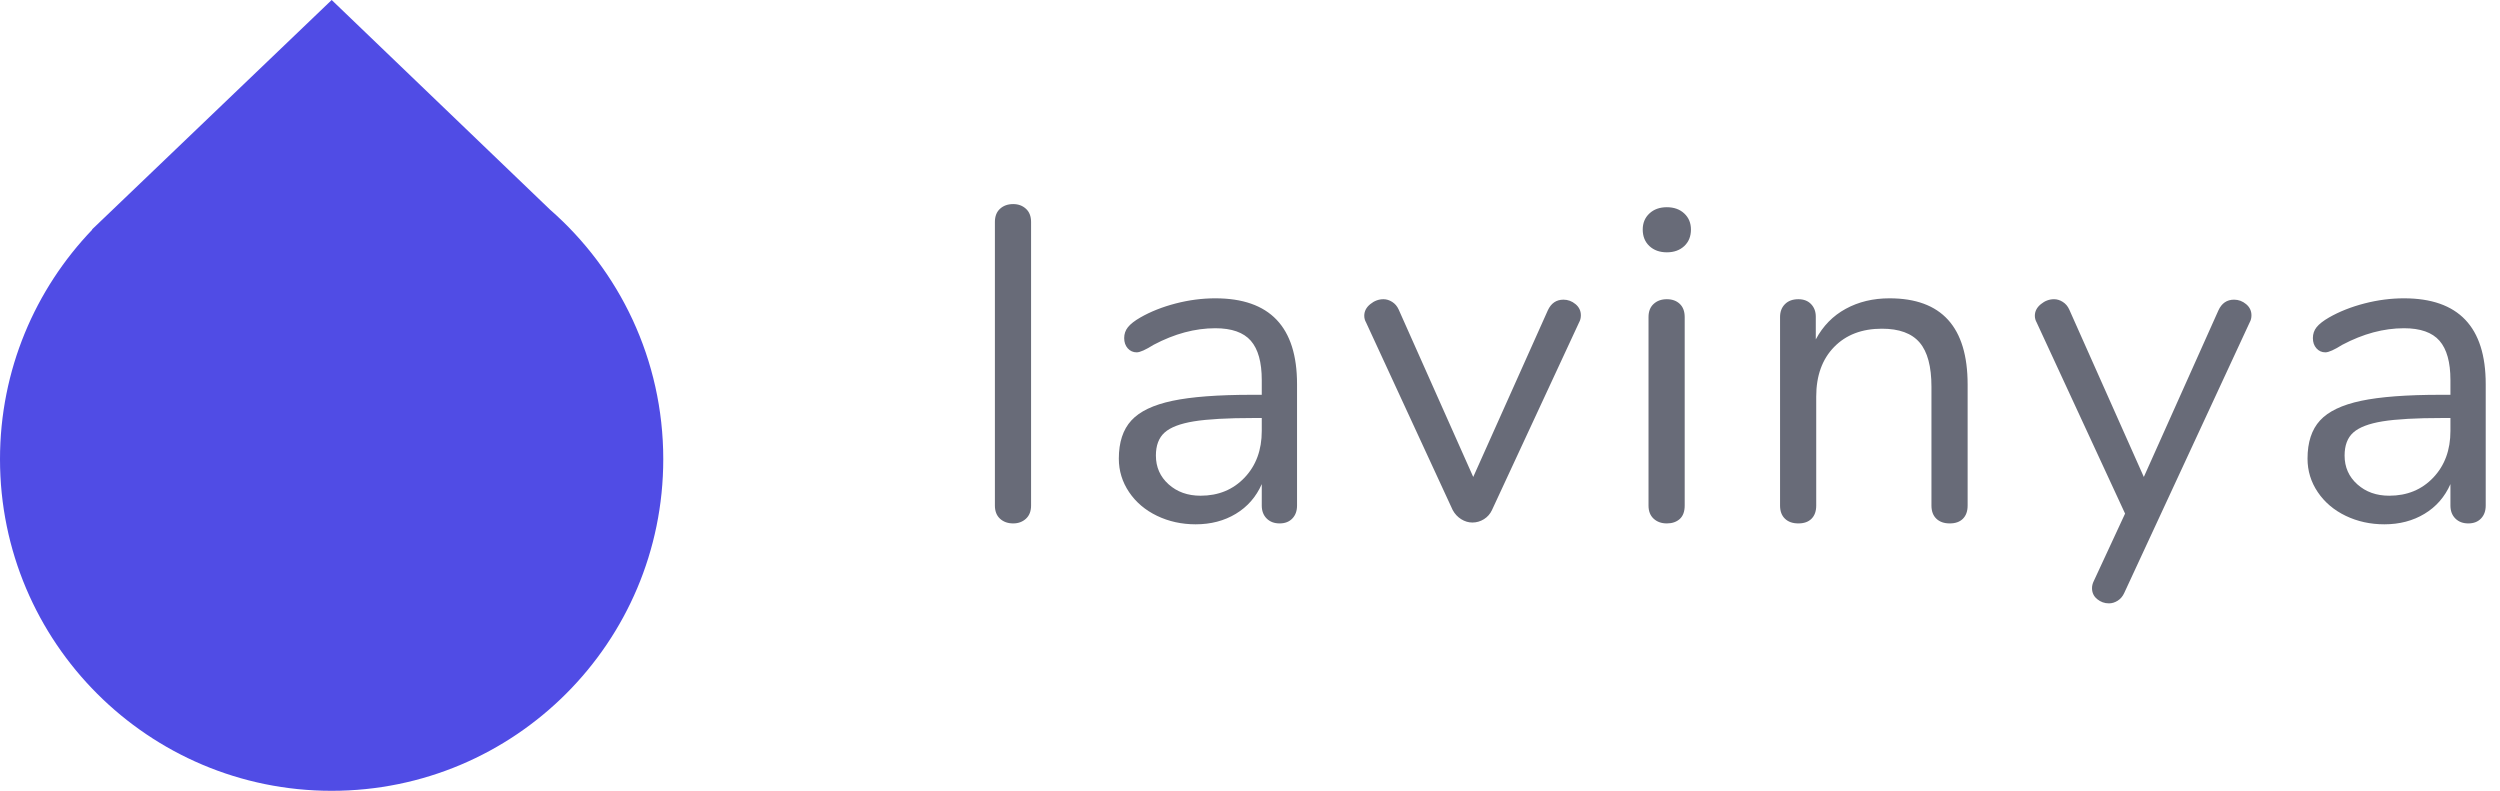
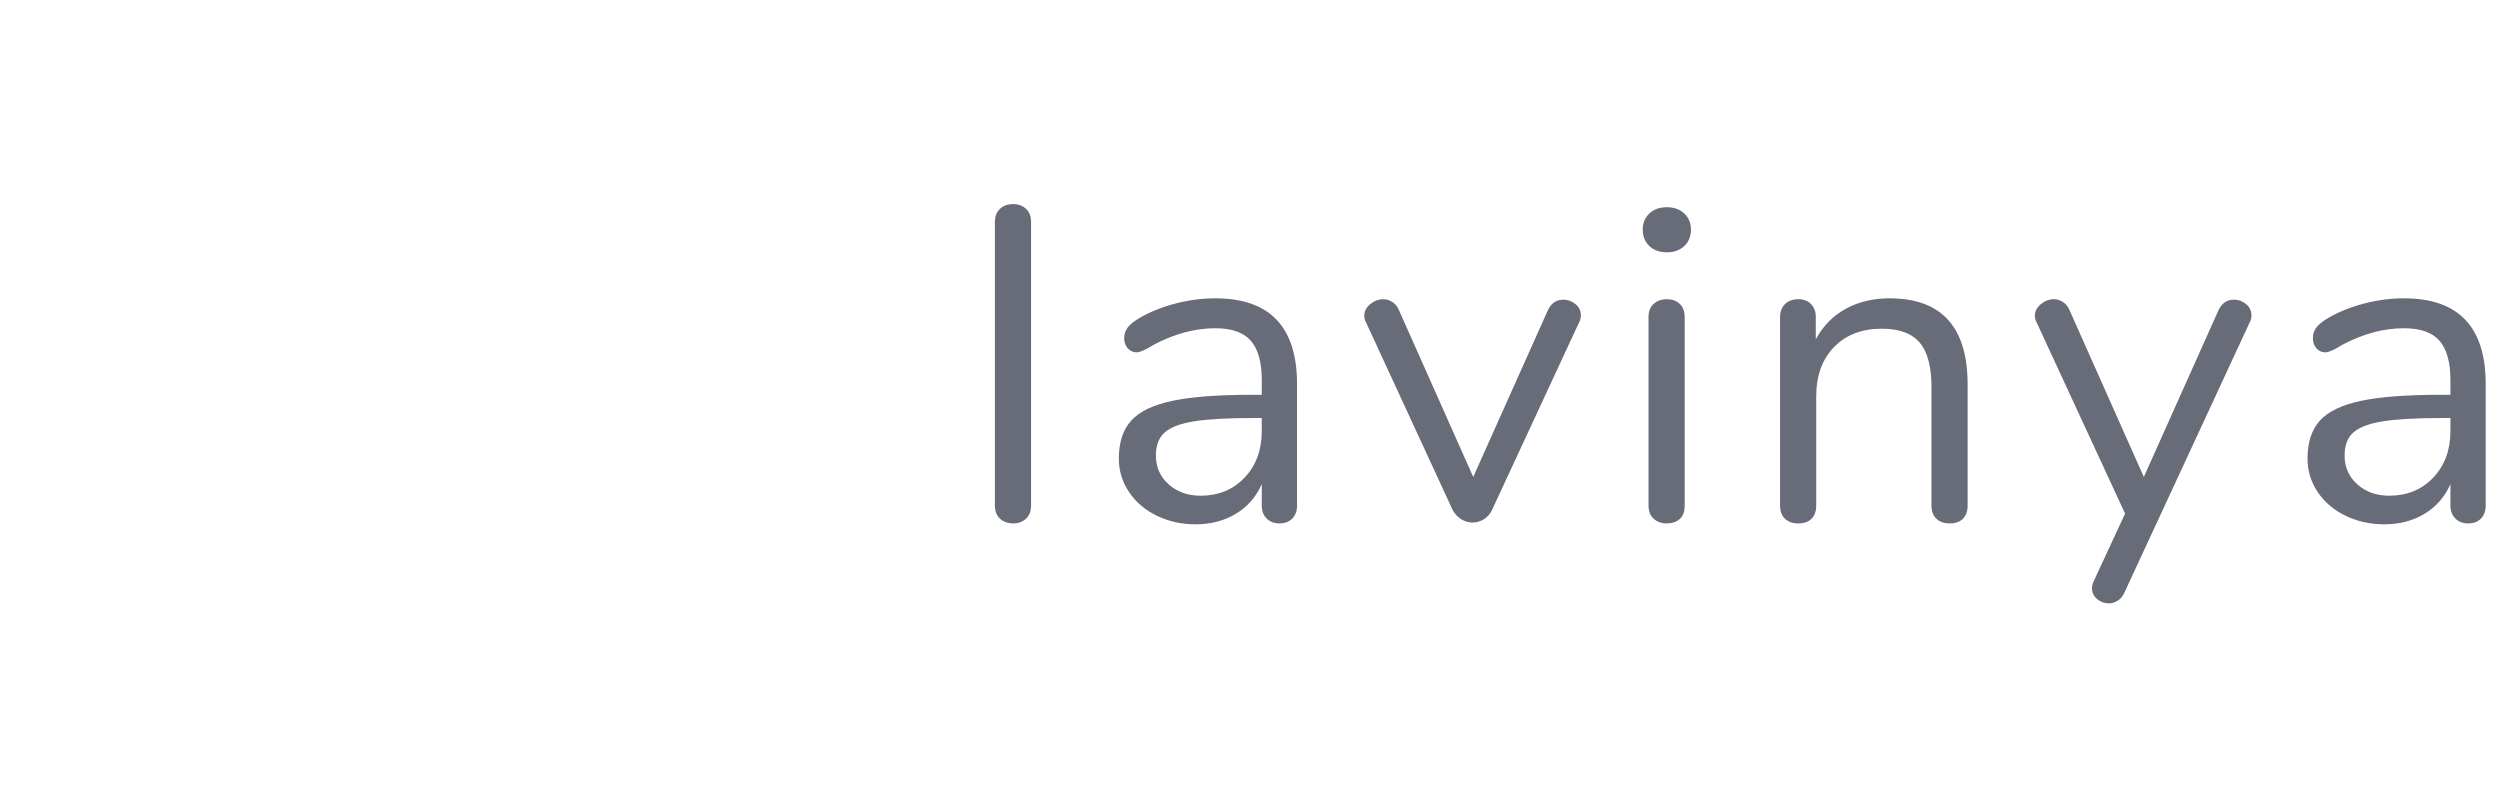
<svg xmlns="http://www.w3.org/2000/svg" width="98px" height="31px" viewBox="0 0 98 31" version="1.1">
  <title>Group 4</title>
  <desc>Created with Sketch.</desc>
  <g id="Page-1" stroke="none" stroke-width="1" fill="none" fill-rule="evenodd">
    <g id="2" transform="translate(-70, -40)">
      <g id="Group-4" transform="translate(70, 40)">
        <path d="M39.718,20.518 C39.508,20.518 39.336,20.457 39.201,20.334 C39.067,20.211 39,20.039 39,19.818 L39,8.7 C39,8.479 39.067,8.306 39.201,8.184 C39.336,8.061 39.508,8 39.718,8 C39.916,8 40.083,8.061 40.217,8.184 C40.351,8.306 40.418,8.479 40.418,8.7 L40.418,19.818 C40.418,20.039 40.351,20.211 40.217,20.334 C40.083,20.457 39.916,20.518 39.718,20.518 Z M47.64,11.694 C49.776,11.694 50.844,12.815 50.844,15.056 L50.844,19.818 C50.844,20.028 50.783,20.197 50.66,20.325 C50.537,20.454 50.371,20.518 50.161,20.518 C49.951,20.518 49.782,20.454 49.653,20.325 C49.525,20.197 49.461,20.028 49.461,19.818 L49.461,18.977 C49.239,19.479 48.9,19.867 48.445,20.141 C47.99,20.416 47.465,20.553 46.87,20.553 C46.321,20.553 45.816,20.442 45.355,20.22 C44.894,19.998 44.529,19.689 44.261,19.292 C43.993,18.895 43.858,18.458 43.858,17.979 C43.858,17.337 44.022,16.838 44.349,16.482 C44.675,16.126 45.212,15.87 45.959,15.712 C46.706,15.554 47.745,15.476 49.076,15.476 L49.461,15.476 L49.461,14.898 C49.461,14.198 49.318,13.684 49.032,13.357 C48.746,13.03 48.282,12.867 47.64,12.867 C46.846,12.867 46.041,13.083 45.224,13.515 C44.909,13.713 44.687,13.812 44.559,13.812 C44.419,13.812 44.302,13.76 44.208,13.655 C44.115,13.55 44.068,13.416 44.068,13.252 C44.068,13.089 44.118,12.946 44.217,12.823 C44.316,12.701 44.477,12.575 44.699,12.447 C45.107,12.213 45.571,12.03 46.091,11.895 C46.61,11.761 47.126,11.694 47.64,11.694 Z M47.062,19.432 C47.763,19.432 48.337,19.196 48.787,18.723 C49.236,18.251 49.461,17.641 49.461,16.894 L49.461,16.386 L49.146,16.386 C48.118,16.386 47.336,16.43 46.8,16.517 C46.263,16.605 45.88,16.751 45.653,16.955 C45.425,17.159 45.311,17.46 45.311,17.857 C45.311,18.312 45.478,18.688 45.81,18.986 C46.143,19.284 46.56,19.432 47.062,19.432 Z M60.674,12.167 C60.803,11.887 61.007,11.747 61.287,11.747 C61.462,11.747 61.62,11.805 61.76,11.922 C61.9,12.038 61.97,12.184 61.97,12.359 C61.97,12.464 61.946,12.558 61.9,12.639 L58.486,19.993 C58.416,20.144 58.311,20.264 58.171,20.352 C58.031,20.439 57.879,20.483 57.716,20.483 C57.564,20.483 57.418,20.439 57.278,20.352 C57.138,20.264 57.027,20.144 56.945,19.993 L53.549,12.639 C53.502,12.558 53.479,12.47 53.479,12.377 C53.479,12.202 53.557,12.05 53.715,11.922 C53.873,11.793 54.045,11.729 54.232,11.729 C54.348,11.729 54.462,11.764 54.573,11.834 C54.684,11.904 54.768,12.003 54.827,12.132 L57.751,18.697 L60.674,12.167 Z M65.34,20.518 C65.13,20.518 64.958,20.457 64.824,20.334 C64.689,20.211 64.622,20.039 64.622,19.818 L64.622,12.429 C64.622,12.208 64.689,12.035 64.824,11.913 C64.958,11.79 65.13,11.729 65.34,11.729 C65.55,11.729 65.719,11.79 65.848,11.913 C65.976,12.035 66.04,12.208 66.04,12.429 L66.04,19.818 C66.04,20.051 65.976,20.226 65.848,20.343 C65.719,20.459 65.55,20.518 65.34,20.518 Z M65.34,9.891 C65.06,9.891 64.832,9.809 64.657,9.646 C64.482,9.482 64.395,9.266 64.395,8.998 C64.395,8.741 64.482,8.531 64.657,8.368 C64.832,8.204 65.06,8.123 65.34,8.123 C65.62,8.123 65.848,8.204 66.023,8.368 C66.198,8.531 66.285,8.741 66.285,8.998 C66.285,9.266 66.198,9.482 66.023,9.646 C65.848,9.809 65.62,9.891 65.34,9.891 Z M74.068,11.694 C76.11,11.694 77.131,12.82 77.131,15.073 L77.131,19.818 C77.131,20.039 77.07,20.211 76.947,20.334 C76.825,20.457 76.653,20.518 76.431,20.518 C76.209,20.518 76.034,20.457 75.906,20.334 C75.777,20.211 75.713,20.039 75.713,19.818 L75.713,15.161 C75.713,14.367 75.559,13.789 75.249,13.427 C74.94,13.065 74.447,12.885 73.77,12.885 C72.988,12.885 72.363,13.124 71.897,13.602 C71.43,14.081 71.196,14.729 71.196,15.546 L71.196,19.818 C71.196,20.039 71.135,20.211 71.012,20.334 C70.89,20.457 70.718,20.518 70.496,20.518 C70.274,20.518 70.099,20.457 69.971,20.334 C69.842,20.211 69.778,20.039 69.778,19.818 L69.778,12.429 C69.778,12.219 69.842,12.05 69.971,11.922 C70.099,11.793 70.274,11.729 70.496,11.729 C70.706,11.729 70.872,11.793 70.995,11.922 C71.117,12.05 71.179,12.213 71.179,12.412 L71.179,13.305 C71.459,12.78 71.85,12.38 72.352,12.106 C72.854,11.831 73.426,11.694 74.068,11.694 Z M86.962,12.167 C87.09,11.887 87.294,11.747 87.575,11.747 C87.75,11.747 87.907,11.805 88.047,11.922 C88.187,12.038 88.257,12.184 88.257,12.359 C88.257,12.464 88.234,12.558 88.187,12.639 L83.268,23.249 C83.209,23.377 83.125,23.477 83.014,23.547 C82.903,23.617 82.789,23.652 82.672,23.652 C82.497,23.652 82.343,23.596 82.208,23.485 C82.074,23.374 82.007,23.232 82.007,23.056 C82.007,22.963 82.03,22.87 82.077,22.776 L83.303,20.133 L79.836,12.639 C79.79,12.558 79.766,12.47 79.766,12.377 C79.766,12.202 79.845,12.05 80.003,11.922 C80.16,11.793 80.332,11.729 80.519,11.729 C80.636,11.729 80.75,11.764 80.86,11.834 C80.971,11.904 81.056,12.003 81.114,12.132 L84.038,18.697 L86.962,12.167 Z M94.236,11.694 C96.372,11.694 97.44,12.815 97.44,15.056 L97.44,19.818 C97.44,20.028 97.379,20.197 97.256,20.325 C97.134,20.454 96.967,20.518 96.757,20.518 C96.547,20.518 96.378,20.454 96.249,20.325 C96.121,20.197 96.057,20.028 96.057,19.818 L96.057,18.977 C95.835,19.479 95.497,19.867 95.041,20.141 C94.586,20.416 94.061,20.553 93.466,20.553 C92.917,20.553 92.412,20.442 91.951,20.22 C91.49,19.998 91.126,19.689 90.857,19.292 C90.589,18.895 90.455,18.458 90.455,17.979 C90.455,17.337 90.618,16.838 90.945,16.482 C91.272,16.126 91.808,15.87 92.555,15.712 C93.302,15.554 94.341,15.476 95.672,15.476 L96.057,15.476 L96.057,14.898 C96.057,14.198 95.914,13.684 95.628,13.357 C95.342,13.03 94.878,12.867 94.236,12.867 C93.442,12.867 92.637,13.083 91.82,13.515 C91.505,13.713 91.283,13.812 91.155,13.812 C91.015,13.812 90.898,13.76 90.805,13.655 C90.711,13.55 90.665,13.416 90.665,13.252 C90.665,13.089 90.714,12.946 90.813,12.823 C90.913,12.701 91.073,12.575 91.295,12.447 C91.703,12.213 92.167,12.03 92.687,11.895 C93.206,11.761 93.723,11.694 94.236,11.694 Z M93.658,19.432 C94.359,19.432 94.934,19.196 95.383,18.723 C95.832,18.251 96.057,17.641 96.057,16.894 L96.057,16.386 L95.742,16.386 C94.715,16.386 93.933,16.43 93.396,16.517 C92.859,16.605 92.477,16.751 92.249,16.955 C92.021,17.159 91.908,17.46 91.908,17.857 C91.908,18.312 92.074,18.688 92.407,18.986 C92.739,19.284 93.156,19.432 93.658,19.432 Z" id="lavinya" fill="#686B78" fill-rule="nonzero" />
-         <path d="M3.619,9 L3.602,9 L3.981,8.637 C4.001,8.618 4.021,8.599 4.04,8.581 L13.002,0 L21.561,8.217 C24.282,10.599 26,14.099 26,18 C26,25.18 20.18,31 13,31 C5.82,31 0,25.18 0,18 C0,14.507 1.378,11.336 3.619,9 Z" id="Combined-Shape" fill="#504CE5" />
      </g>
    </g>
  </g>
</svg>